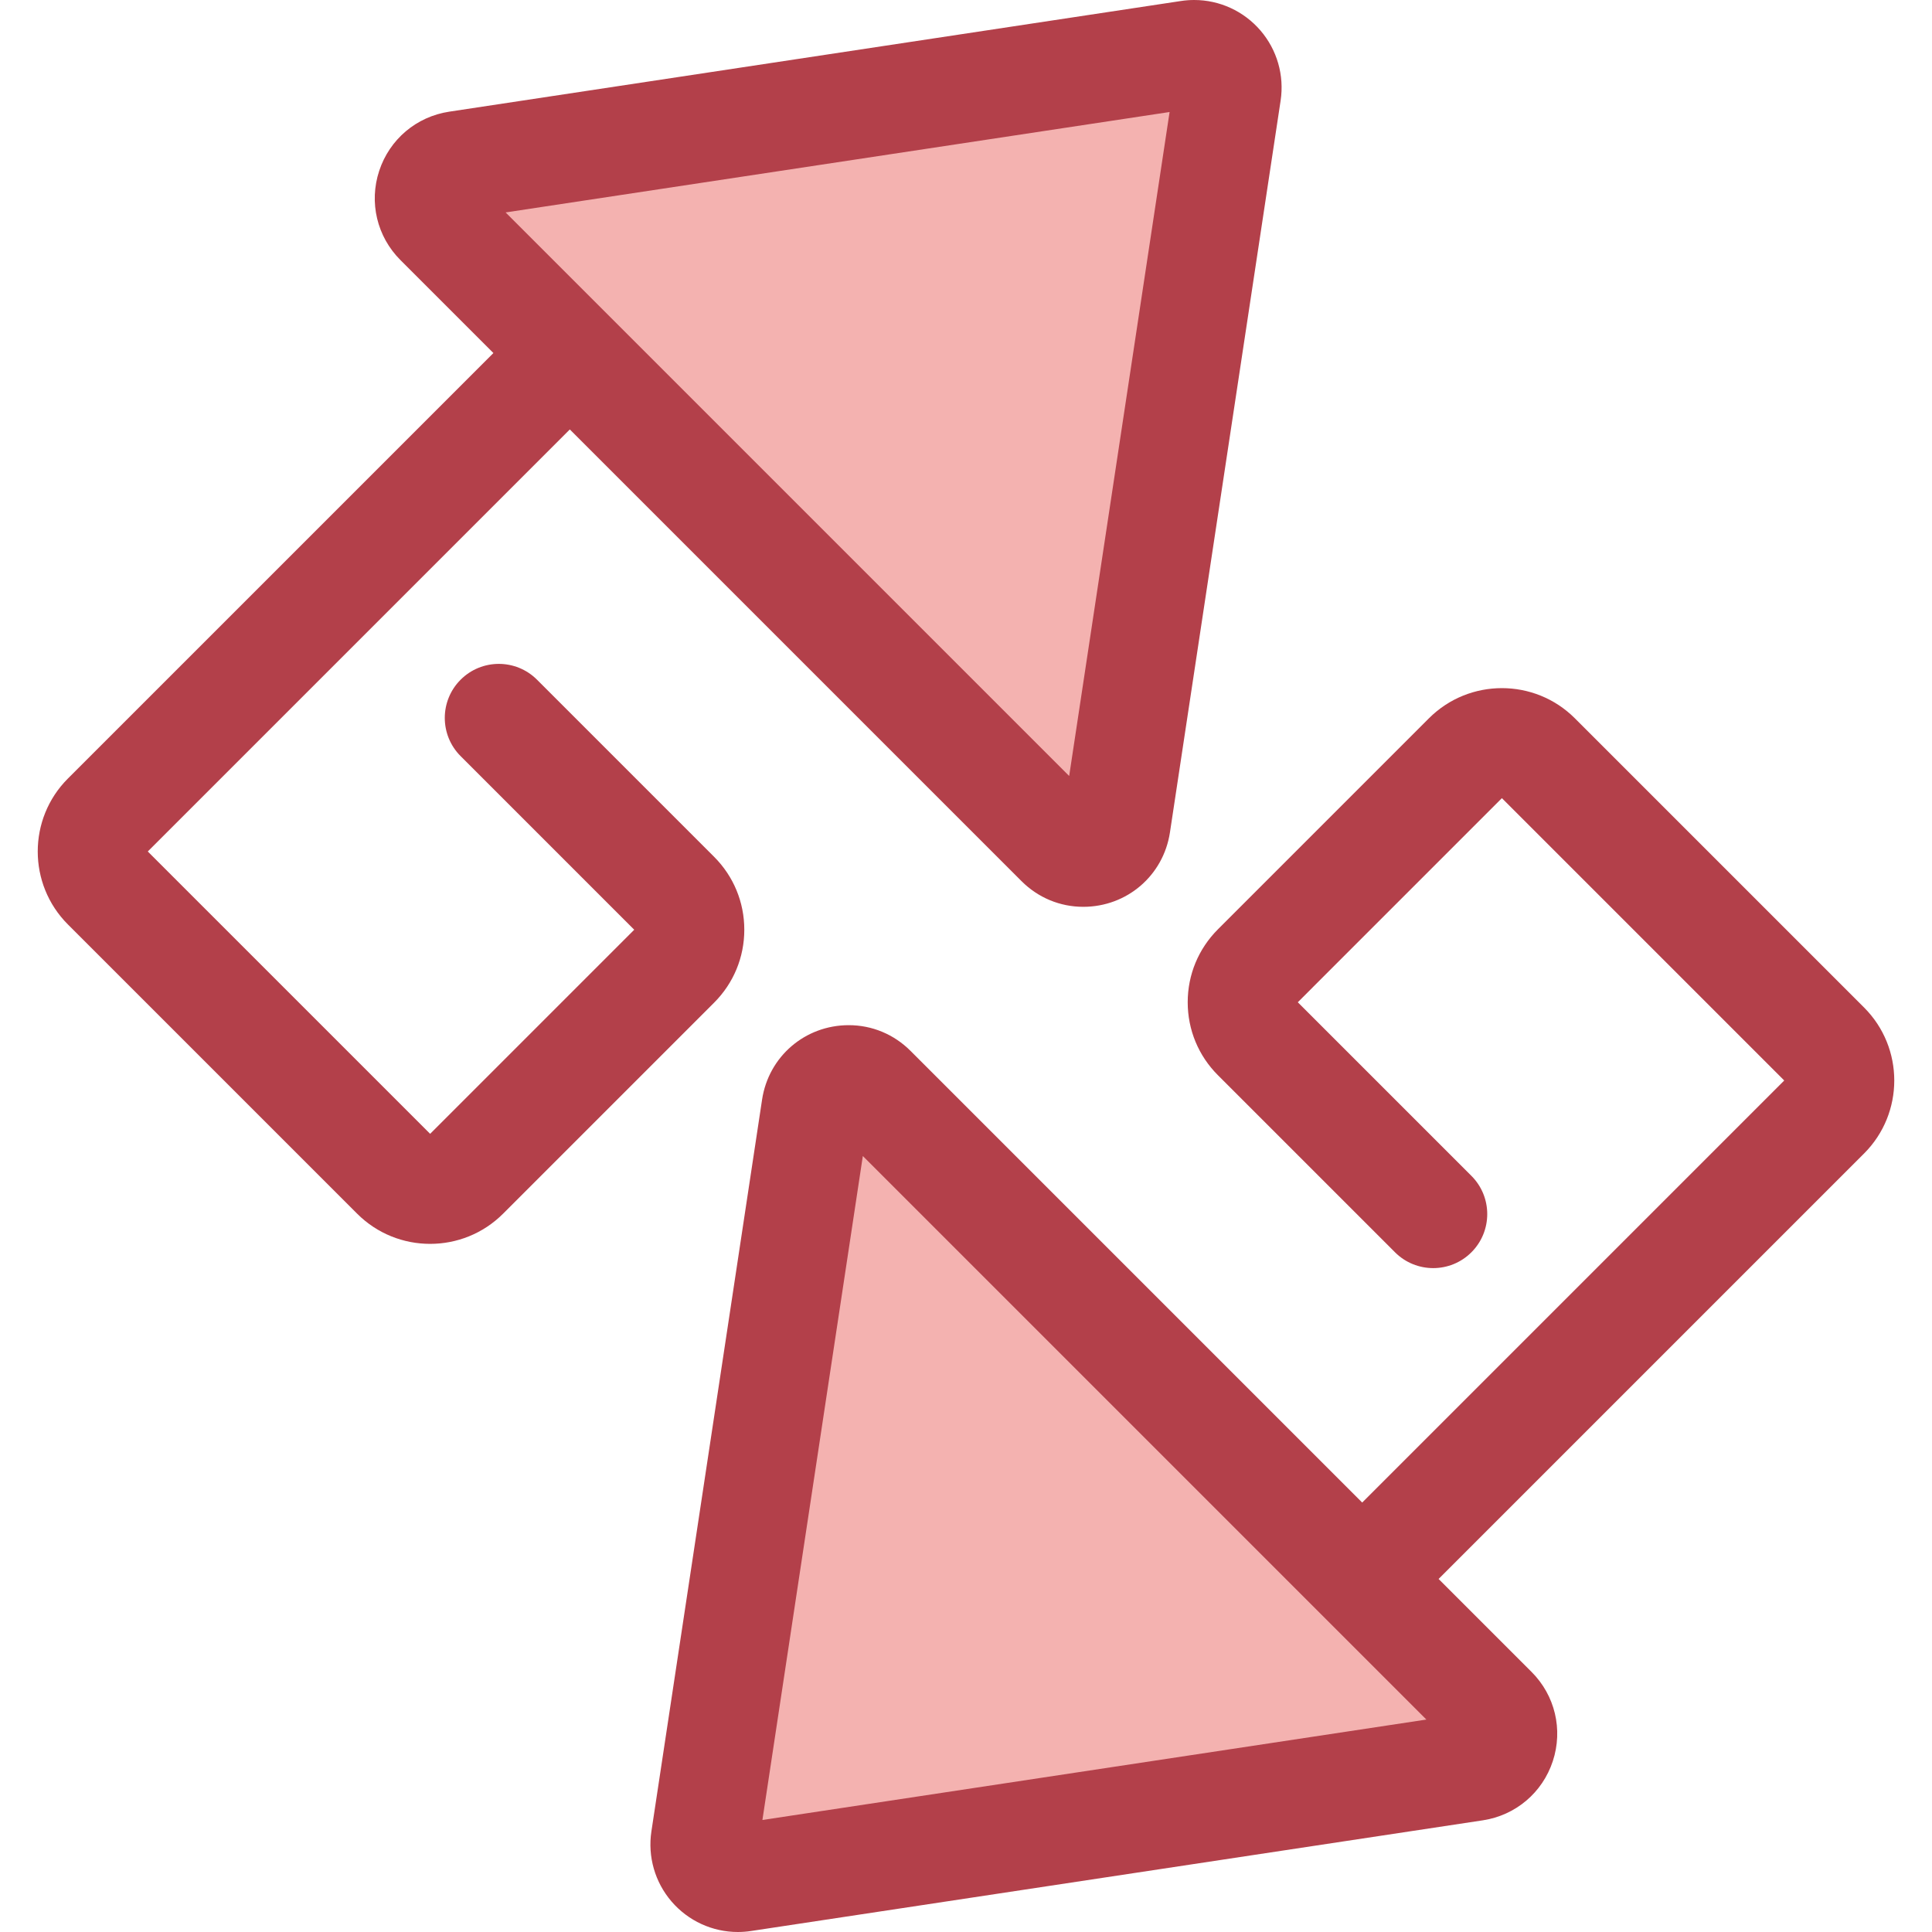
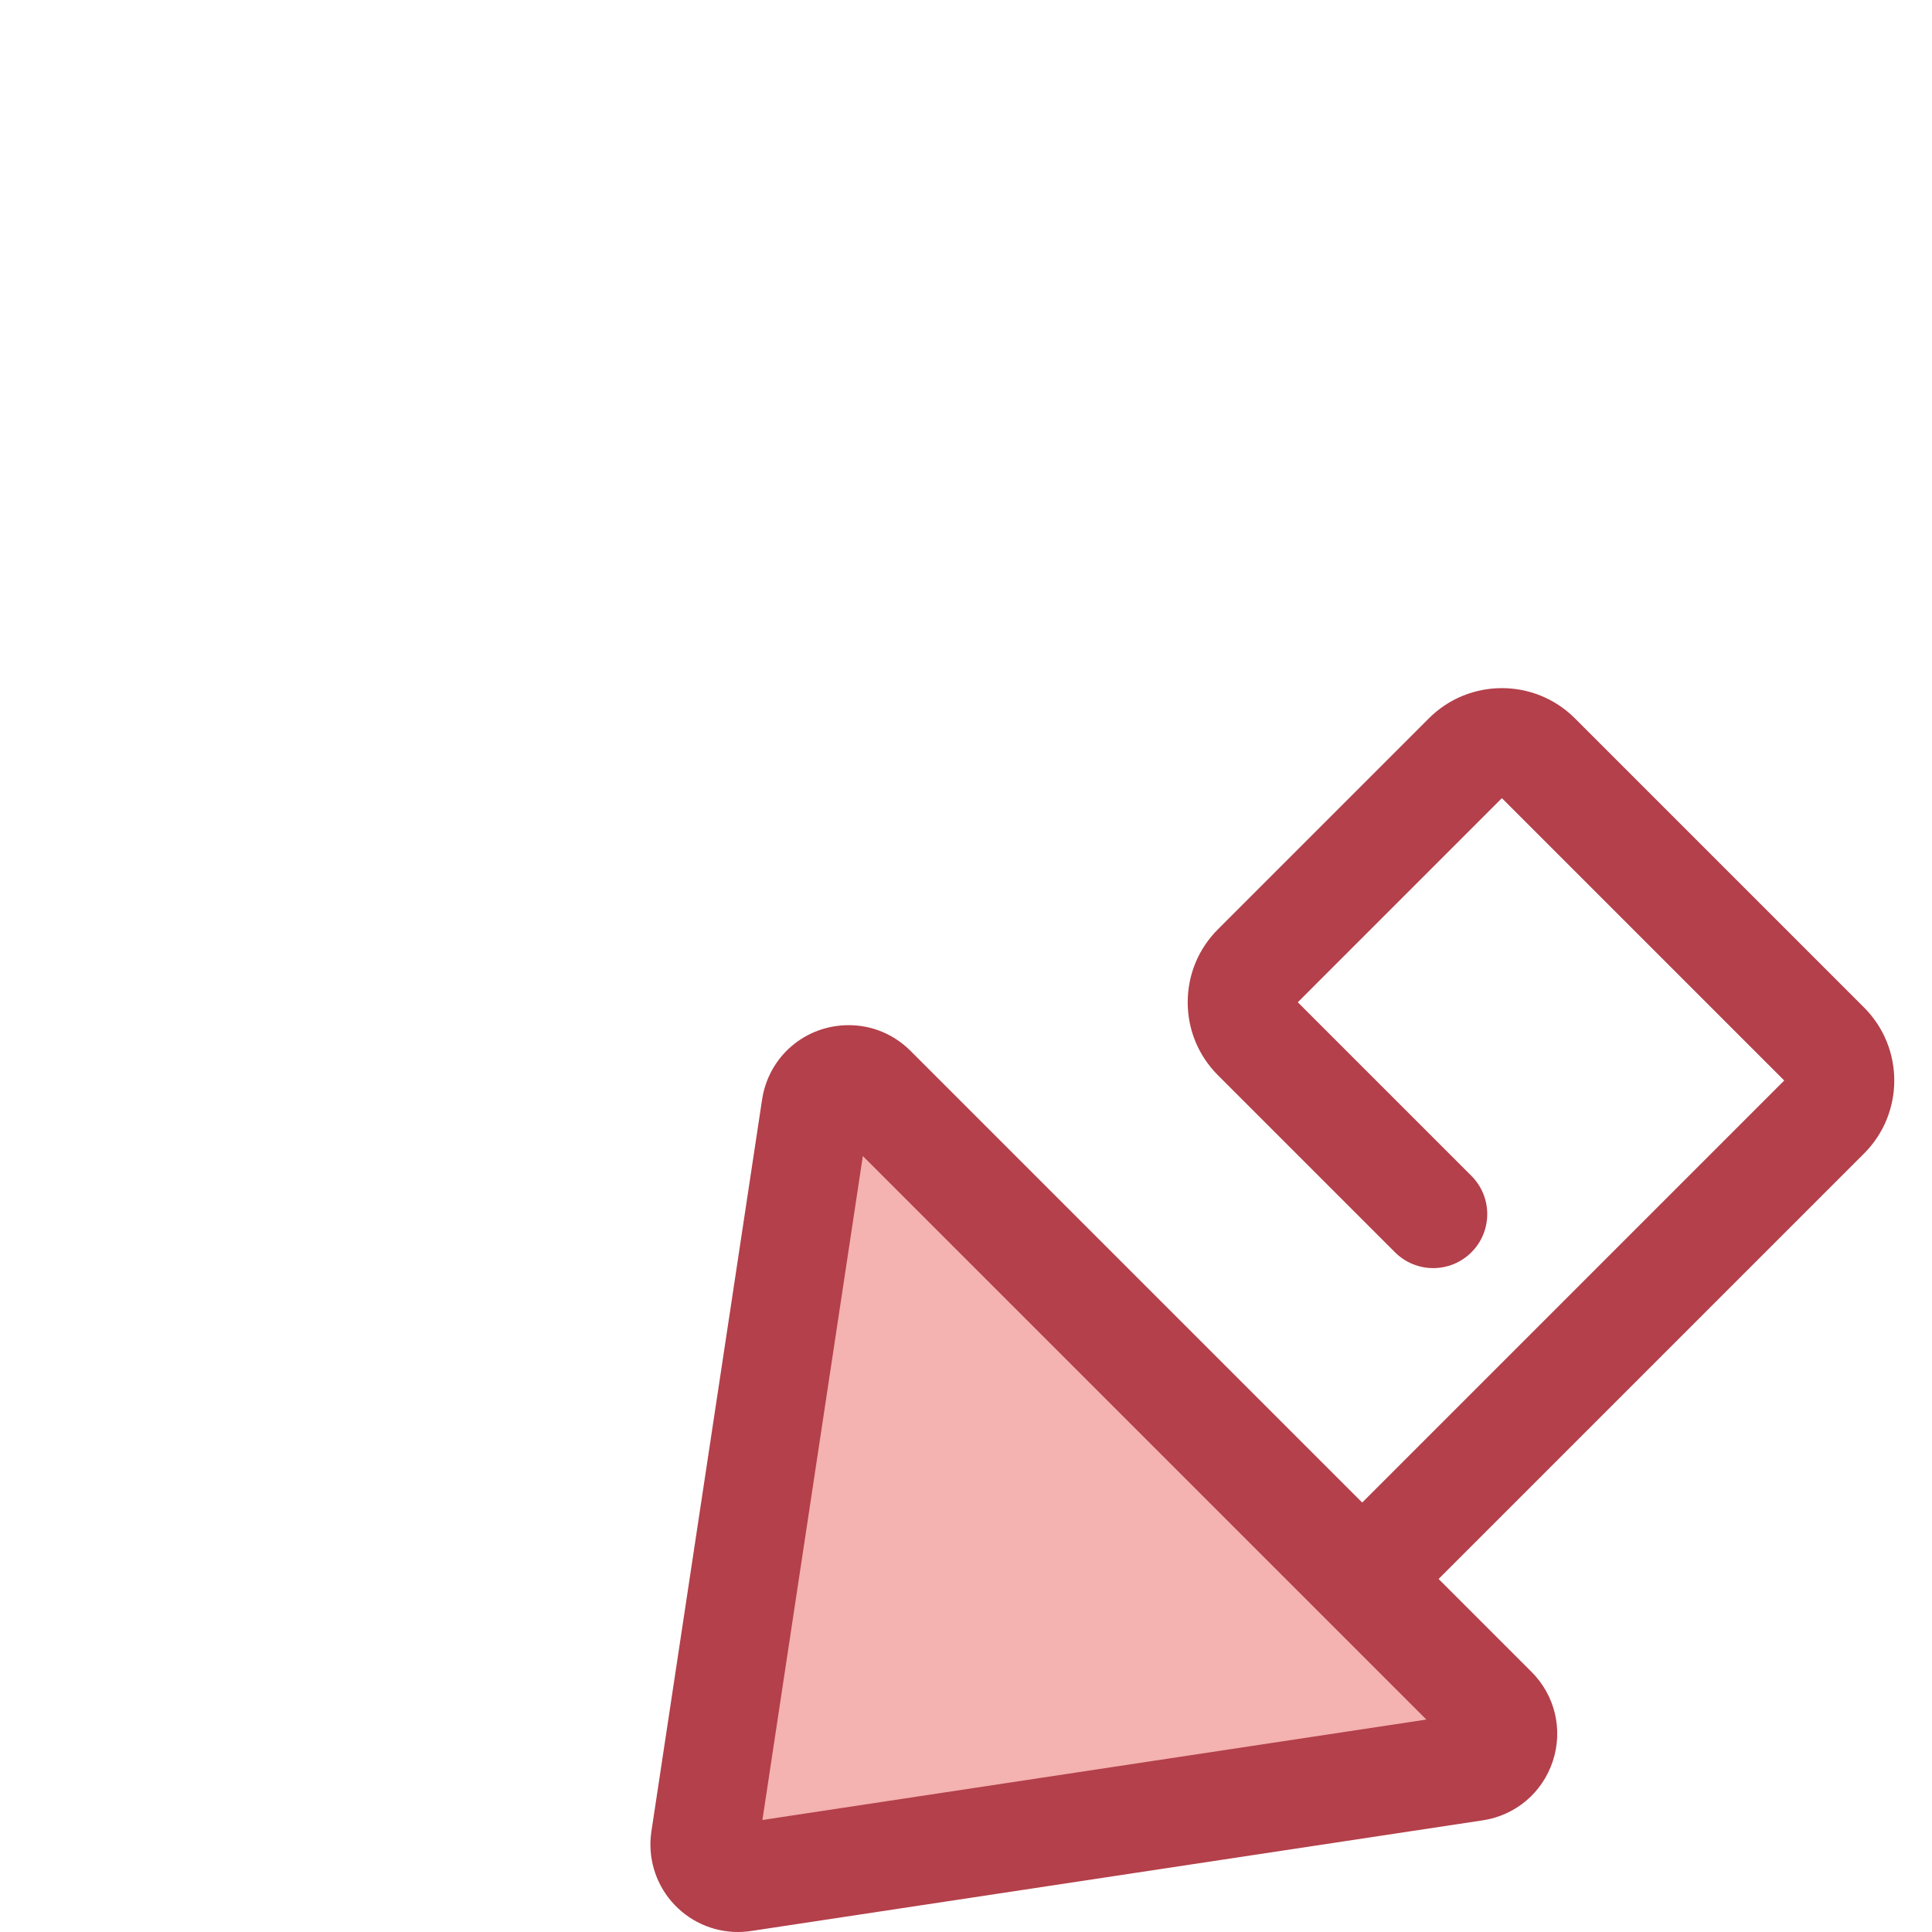
<svg xmlns="http://www.w3.org/2000/svg" version="1.1" id="Layer_1" x="0px" y="0px" viewBox="0 0 512.001 512.001" style="enable-background:new 0 0 512.001 512.001;" xml:space="preserve">
  <path style="fill:#F4B2B0;" d="M216.115,293.556l-29.33,193.923c-0.894,5.908,4.191,10.993,10.099,10.099l193.923-29.33  c7.197-1.088,10.094-9.9,4.947-15.047L231.162,288.608C226.016,283.462,217.204,286.359,216.115,293.556z" />
  <path style="fill:#B3404A;" d="M494.007,267.009l-76.652-76.652c-10.663-10.661-28.01-10.661-38.673,0l-55.915,55.915  c-5.165,5.165-8.012,12.032-8.012,19.337s2.845,14.172,8.01,19.335l46.924,46.924c5.593,5.592,14.657,5.592,20.252,0  c5.592-5.592,5.592-14.659,0-20.252l-46.009-46.007l54.086-54.088l74.823,74.823L360.996,398.191L241.288,278.483  c-4.386-4.386-10.194-6.802-16.352-6.802c-11.584,0-21.248,8.298-22.978,19.733l-29.33,193.924  c-1.011,6.687,0.936,13.461,5.342,18.585c4.415,5.132,10.815,8.077,17.561,8.077c1.163,0,2.338-0.089,3.495-0.263l193.924-29.33  c8.7-1.316,15.814-7.329,18.563-15.69c2.748-8.36,0.59-17.419-5.633-23.641l-24.635-24.635l112.76-112.76  C504.668,295.019,504.668,277.671,494.007,267.009z M202.048,482.316l26.612-175.958l149.344,149.344L202.048,482.316z" />
-   <path style="fill:#F4B2B0;" d="M295.887,218.446l29.33-193.924c0.893-5.908-4.191-10.993-10.099-10.099l-193.924,29.33  c-7.197,1.088-10.094,9.9-4.947,15.047l164.593,164.593C285.987,228.538,294.799,225.641,295.887,218.446z" />
-   <path style="fill:#B3404A;" d="M334.032,8.077C329.617,2.944,323.217,0,316.473,0c-1.164,0-2.34,0.089-3.494,0.263l-193.926,29.33  c-8.702,1.316-15.814,7.329-18.563,15.688s-0.591,17.419,5.632,23.642l24.635,24.635l-112.76,112.76  c-10.662,10.662-10.662,28.011,0,38.673l76.652,76.652c5.331,5.331,12.335,7.996,19.337,7.996s14.006-2.666,19.337-7.997  l55.915-55.915c5.165-5.165,8.01-12.032,8.01-19.337s-2.845-14.172-8.009-19.335l-46.922-46.924c-5.593-5.592-14.659-5.592-20.25,0  s-5.593,14.659,0,20.25l46.007,46.009l-54.086,54.086l-74.825-74.822l111.847-111.847l119.708,119.708  c4.386,4.386,10.192,6.802,16.351,6.803c0.001,0,0.001,0,0.001,0c11.584,0,21.248-8.298,22.979-19.733l29.328-193.924  C340.387,19.975,338.438,13.201,334.032,8.077z M283.342,205.643L133.996,56.297l175.958-26.612L283.342,205.643z" />
  <g>
</g>
  <g>
</g>
  <g>
</g>
  <g>
</g>
  <g>
</g>
  <g>
</g>
  <g>
</g>
  <g>
</g>
  <g>
</g>
  <g>
</g>
  <g>
</g>
  <g>
</g>
  <g>
</g>
  <g>
</g>
  <g>
</g>
</svg>